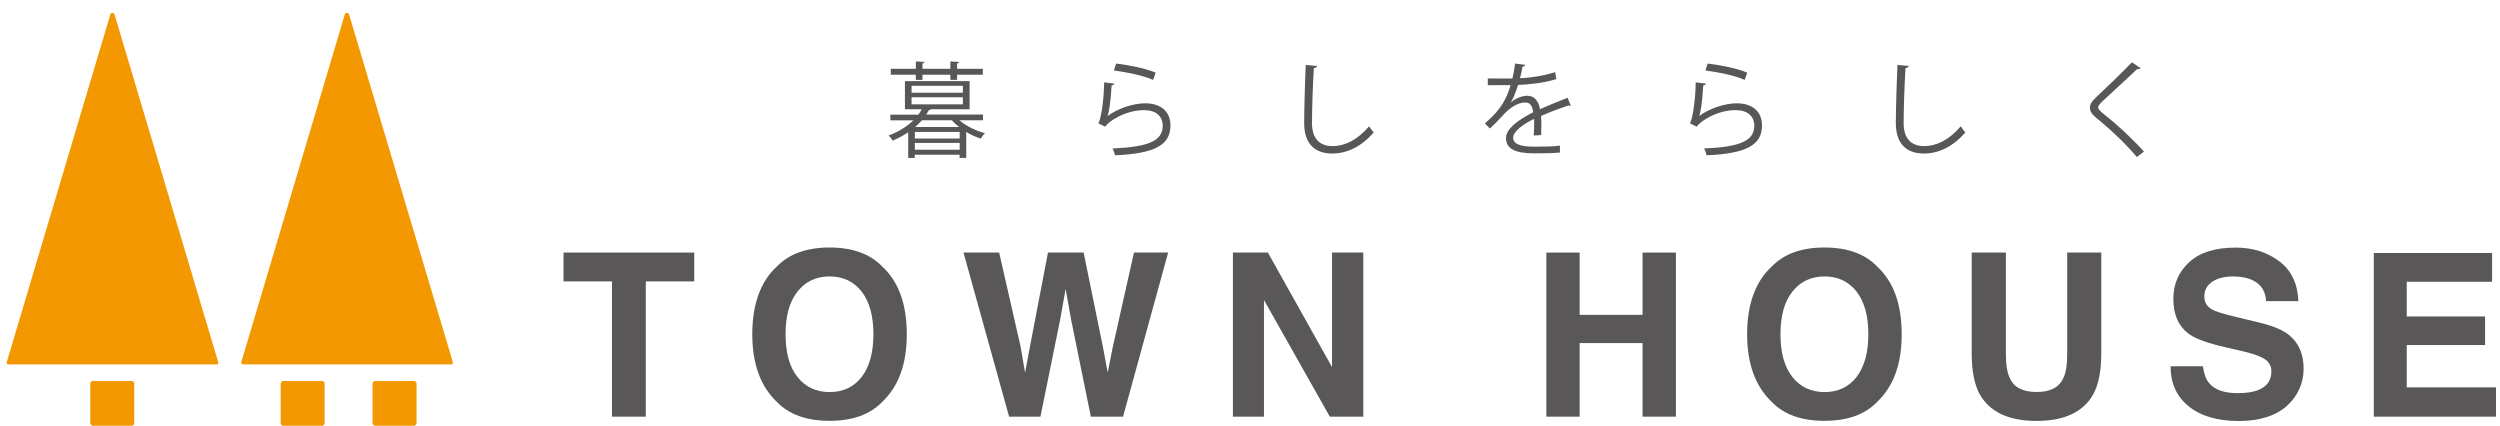
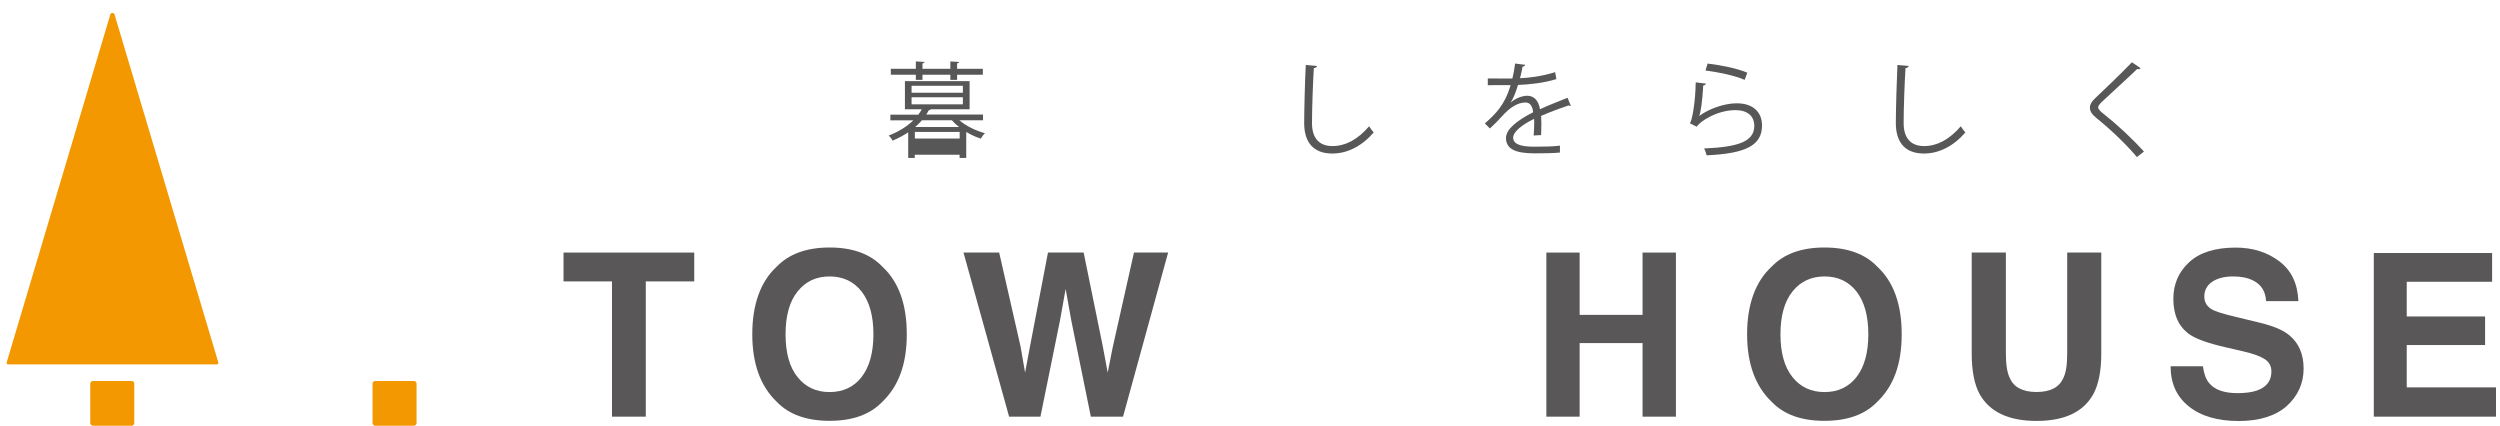
<svg xmlns="http://www.w3.org/2000/svg" id="_レイヤー_2" viewBox="0 0 281.71 48">
  <defs>
    <style>.cls-1{fill:#f39800;}.cls-2{fill:none;}.cls-3{clip-path:url(#clippath-1);}.cls-4{fill:#575758;}.cls-5{clip-path:url(#clippath-2);}.cls-6{clip-path:url(#clippath);}.cls-7{fill:#595758;}</style>
    <clipPath id="clippath">
      <rect class="cls-2" width="281.71" height="48" />
    </clipPath>
    <clipPath id="clippath-1">
      <rect class="cls-2" x="-10.45" y="-16.97" width="299.13" height="83.49" />
    </clipPath>
    <clipPath id="clippath-2">
      <rect class="cls-2" x="-10.45" y="-16.97" width="299.13" height="83.49" />
    </clipPath>
  </defs>
  <g id="_メイン">
    <g class="cls-6">
      <g class="cls-3">
        <g class="cls-5">
          <path class="cls-1" d="M15.13,47.67c0,.16-.13.3-.29.3h-4.37c-.16,0-.3-.14-.3-.3v-4.44c0-.16.14-.3.3-.3h4.37c.16,0,.29.14.29.3v4.44" />
-           <path class="cls-1" d="M36.58,47.67c0,.16-.13.3-.29.3h-4.36c-.16,0-.3-.14-.3-.3v-4.44c0-.16.14-.3.3-.3h4.36c.17,0,.29.14.29.3v4.44" />
          <path class="cls-1" d="M46.94,47.67c0,.16-.13.3-.3.3h-4.37c-.15,0-.29-.14-.29-.3v-4.44c0-.16.14-.3.29-.3h4.37c.17,0,.3.14.3.3v4.44" />
          <path class="cls-1" d="M24.59,40.81L12.92,1.68v-.07c-.06-.09-.14-.15-.25-.15s-.2.06-.24.16v.02S.76,40.81.76,40.81c-.03.14.02.25.15.25h23.54c.12,0,.19-.11.14-.25" />
-           <path class="cls-1" d="M51.03,40.81L39.35,1.68l-.02-.07c-.04-.09-.12-.15-.24-.15s-.2.06-.24.16v.02s-11.66,39.17-11.66,39.17c-.04.14.03.25.15.25h23.53c.13,0,.19-.11.15-.25" />
          <polygon class="cls-7" points="78.23 28.46 78.23 31.71 72.77 31.71 72.77 46.95 68.96 46.95 68.96 31.71 63.5 31.71 63.5 28.46 78.23 28.46" />
          <path class="cls-7" d="M99.43,45.27c-1.38,1.44-3.36,2.15-5.95,2.15s-4.58-.71-5.96-2.15c-1.84-1.76-2.75-4.3-2.75-7.61s.91-5.92,2.75-7.61c1.38-1.43,3.36-2.16,5.96-2.16s4.57.72,5.95,2.16c1.83,1.69,2.75,4.23,2.75,7.61s-.92,5.85-2.75,7.61M97.09,42.48c.88-1.13,1.33-2.74,1.33-4.82s-.45-3.67-1.33-4.81c-.89-1.13-2.09-1.7-3.61-1.7s-2.71.57-3.61,1.7c-.91,1.13-1.35,2.74-1.35,4.82s.44,3.69,1.35,4.82c.9,1.13,2.1,1.69,3.61,1.69s2.72-.56,3.61-1.69" />
          <polygon class="cls-7" points="112.59 28.46 115 39.04 115.51 41.99 116.05 39.11 118.09 28.46 122.11 28.46 124.27 39.04 124.82 41.99 125.38 39.16 127.78 28.46 131.63 28.46 126.55 46.95 122.92 46.95 120.72 36.13 120.08 32.56 119.44 36.13 117.24 46.95 113.71 46.95 108.57 28.46 112.59 28.46" />
-           <polygon class="cls-7" points="138.93 28.46 142.87 28.46 150.1 41.37 150.1 28.46 153.62 28.46 153.62 46.95 149.85 46.95 142.43 33.81 142.43 46.95 138.93 46.95 138.93 28.46" />
          <polygon class="cls-7" points="174.25 46.95 174.25 28.46 178 28.46 178 35.48 185.09 35.48 185.09 28.46 188.85 28.46 188.85 46.95 185.09 46.95 185.09 38.66 178 38.66 178 46.95 174.25 46.95" />
          <path class="cls-7" d="M211.54,45.27c-1.37,1.44-3.35,2.15-5.96,2.15s-4.57-.71-5.95-2.15c-1.84-1.76-2.76-4.3-2.76-7.61s.92-5.92,2.76-7.61c1.37-1.43,3.35-2.16,5.95-2.16s4.59.72,5.96,2.16c1.83,1.69,2.75,4.23,2.75,7.61s-.91,5.85-2.75,7.61M209.2,42.48c.88-1.13,1.33-2.74,1.33-4.82s-.45-3.67-1.33-4.81c-.89-1.13-2.09-1.7-3.6-1.7s-2.72.57-3.62,1.7c-.9,1.13-1.35,2.74-1.35,4.82s.45,3.69,1.35,4.82c.9,1.13,2.12,1.69,3.62,1.69s2.71-.56,3.6-1.69" />
          <path class="cls-7" d="M222.18,28.46h3.85v11.37c0,1.27.15,2.2.45,2.78.45,1.04,1.46,1.56,3.01,1.56s2.54-.52,3.01-1.56c.3-.59.44-1.51.44-2.78v-11.37h3.84v11.37c0,1.96-.3,3.49-.9,4.59-1.12,2.01-3.25,3.01-6.39,3.01s-5.28-1-6.41-3.01c-.6-1.1-.9-2.62-.9-4.59v-11.37" />
          <path class="cls-7" d="M248.23,41.26c.12.85.34,1.48.69,1.89.62.77,1.69,1.15,3.21,1.15.9,0,1.64-.1,2.21-.3,1.08-.39,1.61-1.1,1.61-2.15,0-.61-.27-1.08-.81-1.42-.53-.32-1.37-.62-2.5-.87l-1.95-.45c-1.91-.44-3.23-.92-3.95-1.42-1.22-.85-1.84-2.19-1.84-4.01,0-1.66.59-3.03,1.78-4.13,1.18-1.1,2.94-1.65,5.24-1.65,1.93,0,3.57.52,4.93,1.55,1.36,1.03,2.06,2.52,2.14,4.48h-3.64c-.06-1.09-.54-1.86-1.45-2.32-.6-.3-1.35-.46-2.24-.46-1,0-1.78.2-2.38.6-.59.4-.89.95-.89,1.67,0,.64.3,1.13.88,1.46.37.21,1.18.47,2.39.76l3.17.77c1.38.35,2.43.79,3.13,1.36,1.07.88,1.62,2.13,1.62,3.77s-.65,3.1-1.92,4.23c-1.27,1.11-3.08,1.67-5.41,1.67s-4.25-.54-5.61-1.65c-1.37-1.09-2.05-2.6-2.05-4.52h3.63" />
          <polygon class="cls-7" points="280.82 31.75 271.2 31.75 271.2 35.66 280.03 35.66 280.03 38.88 271.2 38.88 271.2 43.65 281.26 43.65 281.26 46.95 267.49 46.95 267.49 28.51 280.82 28.51 280.82 31.75" />
-           <path class="cls-4" d="M110.77,13.55h-2.67c.75.64,1.87,1.19,2.89,1.46-.16.14-.37.42-.47.61-.54-.17-1.11-.43-1.64-.75v2.93h-.75v-.36h-5.05v.36h-.74v-2.89c-.51.34-1.09.66-1.76.94-.09-.19-.3-.46-.45-.57,1.19-.46,2.11-1.06,2.79-1.72h-2.59v-.64h3.15c.15-.2.29-.41.39-.61h-1.9v-3.17h7.29v3.17h-4.37c-.02.06-.09.09-.22.1-.09.16-.19.34-.3.5h6.4v.64ZM103.2,9v-.58h-2.82v-.67h2.82v-.83l.98.06c-.01.08-.07.14-.23.16v.61h3.14v-.83l.99.06c-.01.08-.07.14-.23.16v.61h2.9v.67h-2.9v.58h-.76v-.58h-3.14v.58h-.75ZM102.72,10.45h5.78v-.78h-5.78v.78ZM102.72,11.76h5.78v-.8h-5.78v.8ZM108.14,14.87h-5.05v.74h5.05v-.74ZM103.09,16.87h5.05v-.76h-5.05v.76ZM103.89,13.55c-.23.26-.48.52-.76.76h4.94c-.3-.23-.58-.49-.81-.76h-3.37Z" />
-           <path class="cls-4" d="M125.56,9.43c-.05.12-.14.18-.3.2-.09,1.73-.31,3.21-.47,3.45h.01c1.13-.85,2.89-1.44,4.24-1.44,1.77,0,2.88.93,2.85,2.56-.03,2.15-1.78,3.11-6.24,3.3-.06-.22-.16-.55-.29-.77,4.02-.17,5.63-.84,5.66-2.52.01-1.12-.76-1.8-2.11-1.8-2.13,0-4.05,1.3-4.37,1.87l-.78-.39c.23-.22.63-2.32.66-4.61l1.14.14ZM125.76,7.16c1.57.19,3.34.55,4.47,1.03l-.29.81c-1.19-.51-2.9-.85-4.42-1.06l.24-.77Z" />
+           <path class="cls-4" d="M110.77,13.55h-2.67c.75.64,1.87,1.19,2.89,1.46-.16.14-.37.42-.47.61-.54-.17-1.11-.43-1.64-.75v2.93h-.75v-.36h-5.05v.36h-.74v-2.89c-.51.34-1.09.66-1.76.94-.09-.19-.3-.46-.45-.57,1.19-.46,2.11-1.06,2.79-1.72h-2.59v-.64h3.15c.15-.2.29-.41.39-.61h-1.9v-3.17h7.29v3.17h-4.37c-.02.06-.09.09-.22.1-.09.16-.19.34-.3.5h6.4v.64ZM103.2,9v-.58h-2.82v-.67h2.82v-.83l.98.06c-.01.08-.07.14-.23.16v.61h3.14v-.83l.99.06c-.01.08-.07.14-.23.16v.61h2.9v.67h-2.9v.58h-.76v-.58h-3.14v.58h-.75ZM102.72,10.45h5.78v-.78h-5.78v.78ZM102.72,11.76h5.78v-.8h-5.78v.8ZM108.14,14.87h-5.05v.74h5.05v-.74ZM103.09,16.87h5.05v-.76v.76ZM103.89,13.55c-.23.26-.48.52-.76.76h4.94c-.3-.23-.58-.49-.81-.76h-3.37Z" />
          <path class="cls-4" d="M148.41,7.42c-.02.14-.12.22-.36.26-.09,1.36-.21,4.46-.21,6.19s.85,2.59,2.3,2.59,2.83-.71,4.14-2.23c.12.19.38.56.52.69-1.35,1.56-2.98,2.38-4.67,2.38-2.1,0-3.17-1.23-3.17-3.44,0-1.48.1-5.1.18-6.54l1.26.11Z" />
          <path class="cls-4" d="M177.01,11.92s-.05.02-.07.02c-.07,0-.13-.03-.17-.07-.87.29-2.15.77-3.11,1.19.02.27.03.57.03.91,0,.37-.01.8-.03,1.25l-.84.05c.03-.42.06-.96.06-1.41,0-.18,0-.34-.01-.47-1.3.64-2.36,1.43-2.36,2.13s.79,1.01,2.38,1.01c1.12,0,2.15-.02,2.89-.12v.78c-.67.07-1.7.09-2.89.09-2.21,0-3.19-.54-3.19-1.73,0-1.03,1.34-2.02,3.06-2.9-.07-.74-.39-1.1-.85-1.1-.84,0-1.72.48-2.75,1.65-.32.36-.77.82-1.27,1.28l-.57-.57c1.15-1.03,2.23-2.01,2.9-4.32h-.65s-1.92.01-1.92.01v-.76c.7.01,1.52.01,1.99.01h.78c.13-.55.23-1.05.31-1.69l1.13.14c-.02.12-.12.19-.29.21-.08.47-.18.88-.29,1.3.78-.01,2.46-.2,3.96-.68l.14.78c-1.44.46-3.18.62-4.32.66-.27.88-.56,1.58-.83,1.98h.01c.51-.46,1.27-.76,1.86-.76.78,0,1.28.57,1.43,1.52.97-.45,2.19-.93,3.11-1.29l.36.89Z" />
          <path class="cls-4" d="M192.23,9.43c-.04.12-.14.18-.3.2-.09,1.73-.31,3.21-.47,3.45h0c1.13-.85,2.89-1.44,4.24-1.44,1.77,0,2.88.93,2.85,2.56-.03,2.15-1.78,3.11-6.24,3.3-.06-.22-.16-.55-.29-.77,4.02-.17,5.63-.84,5.66-2.52.01-1.12-.76-1.8-2.11-1.8-2.13,0-4.05,1.3-4.37,1.87l-.78-.39c.23-.22.63-2.32.66-4.61l1.14.14ZM192.42,7.16c1.57.19,3.34.55,4.47,1.03l-.29.81c-1.19-.51-2.9-.85-4.42-1.06l.24-.77Z" />
          <path class="cls-4" d="M215.08,7.42c-.02.14-.13.22-.36.26-.09,1.36-.21,4.46-.21,6.19s.85,2.59,2.3,2.59,2.83-.71,4.14-2.23c.12.19.38.56.52.69-1.35,1.56-2.98,2.38-4.67,2.38-2.1,0-3.17-1.23-3.17-3.44,0-1.48.11-5.1.18-6.54l1.26.11Z" />
          <path class="cls-4" d="M240.79,17.69c-1.16-1.38-2.96-3.11-4.51-4.35-.58-.47-.78-.8-.78-1.22,0-.34.18-.67.61-1.07,1.05-.98,3.02-2.88,4.12-4.03l.98.66s-.1.12-.25.12c-.05,0-.09-.01-.14-.02-1.15,1.12-2.95,2.72-3.89,3.62-.28.27-.5.5-.5.69,0,.2.21.43.61.74,1.52,1.2,3.14,2.7,4.55,4.25l-.8.62Z" />
        </g>
      </g>
    </g>
  </g>
</svg>